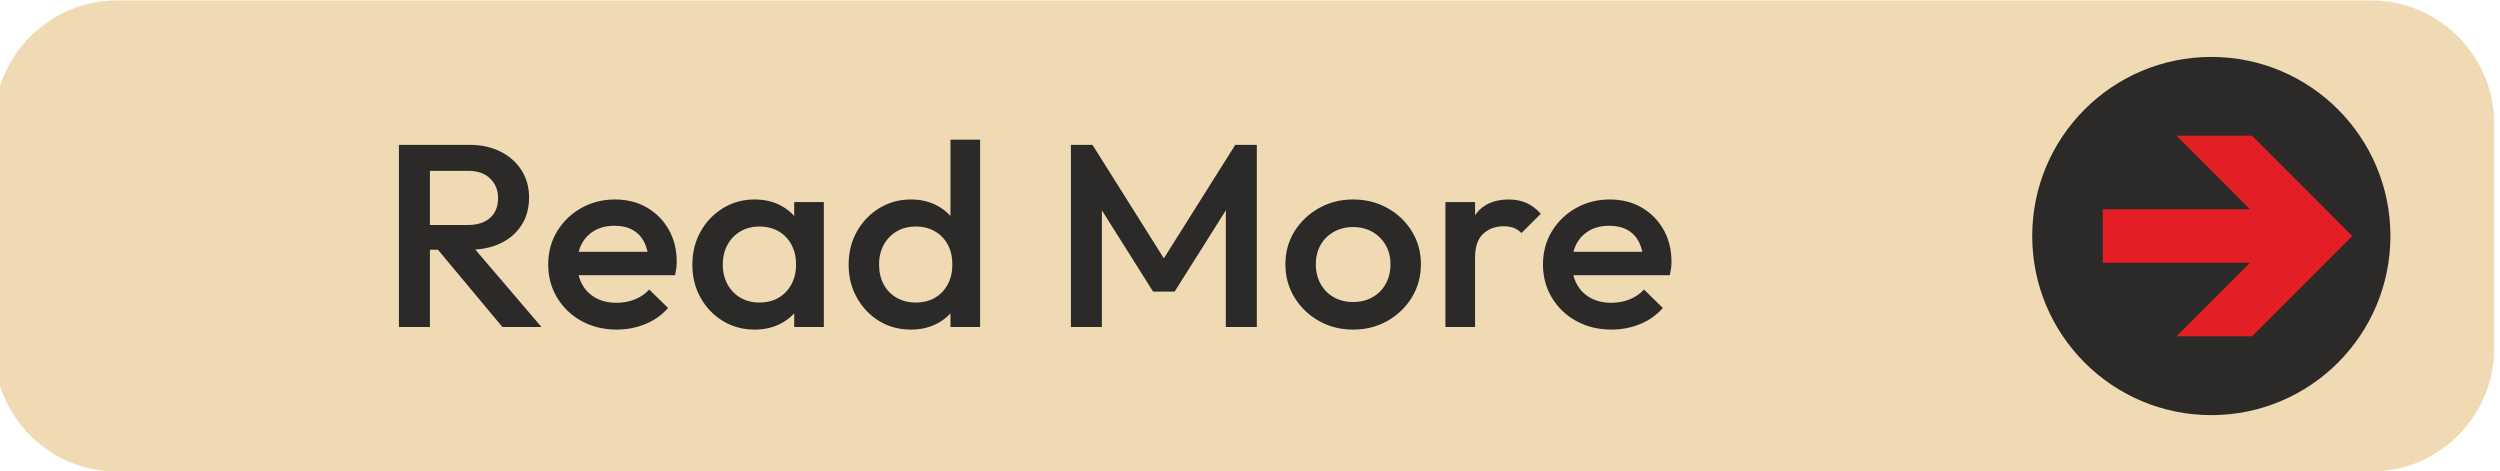
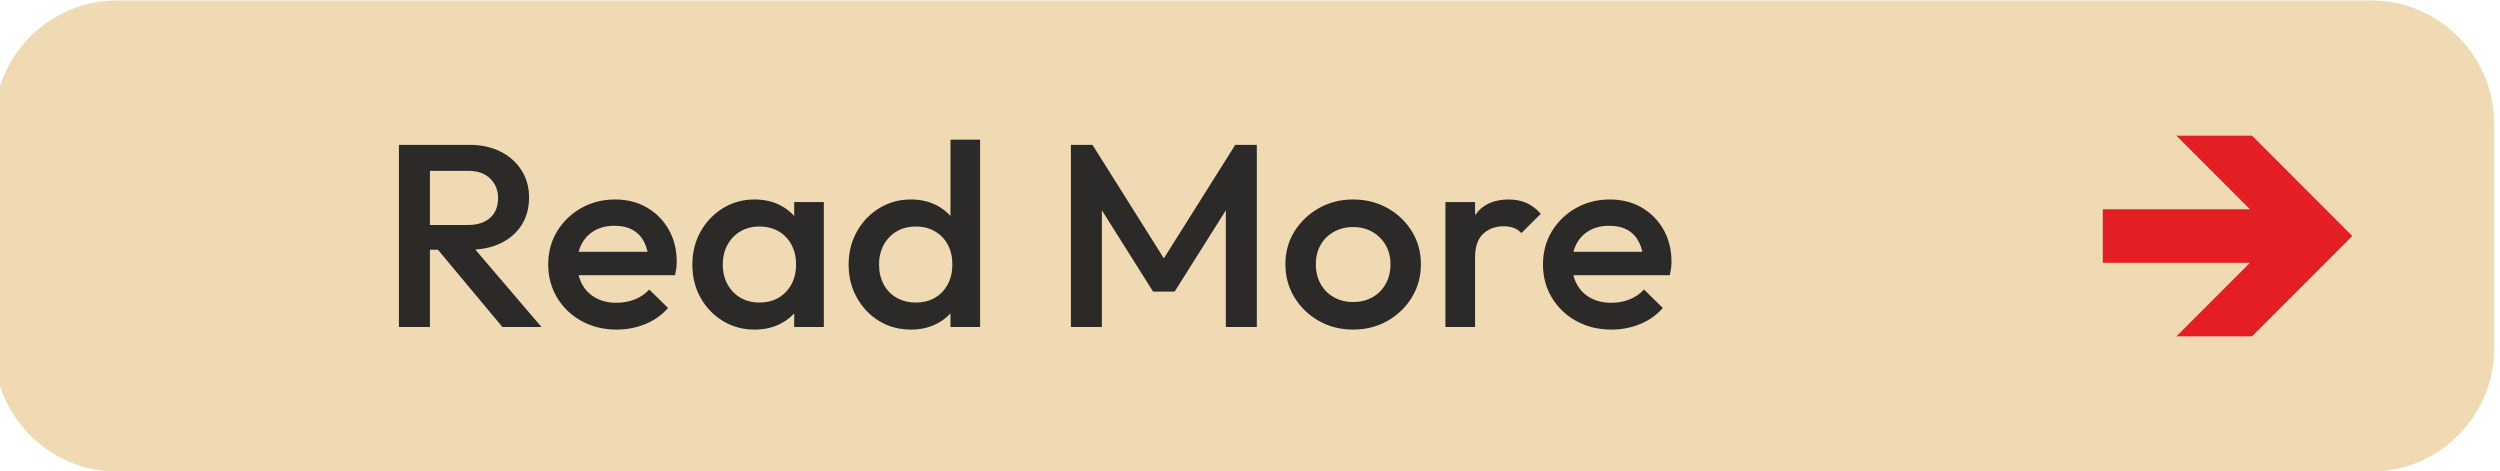
<svg xmlns="http://www.w3.org/2000/svg" xml:space="preserve" width="30.504mm" height="5.749mm" version="1.1" style="shape-rendering:geometricPrecision; text-rendering:geometricPrecision; image-rendering:optimizeQuality; fill-rule:evenodd; clip-rule:evenodd" viewBox="0 0 3050.38 574.86">
  <defs>
    <style type="text/css"> .str1 {stroke:#2B2A29;stroke-width:20;stroke-miterlimit:22.926} .str0 {stroke:#F0DAB4;stroke-width:20;stroke-miterlimit:22.926} .fil1 {fill:#2B2A29} .fil0 {fill:#F0DAB4} .fil3 {fill:#2B2A29;fill-rule:nonzero} .fil2 {fill:#E31E24;fill-rule:nonzero} </style>
  </defs>
  <g id="Слой_x0020_1">
    <path class="fil0 str0" d="M142.86 10.53l2750.4 0c76.99,0 139.99,62.99 139.99,139.99l0 274.88c0,77 -63,139.99 -139.99,139.99l-2750.4 0c-76.99,0 -139.99,-62.99 -139.99,-139.99l0 -274.88c0,-77 63,-139.99 139.99,-139.99z" />
-     <path class="fil1 str1" d="M2698.14 79.43c115.17,0 208.53,93.36 208.53,208.53 0,115.17 -93.36,208.53 -208.53,208.53 -115.17,0 -208.53,-93.36 -208.53,-208.53 0,-115.17 93.36,-208.53 208.53,-208.53z" />
    <polygon class="fil2" points="2870.17,287.96 2747.8,165.54 2655.52,165.54 2745.21,255.28 2565.72,255.28 2565.72,320.65 2745.21,320.65 2655.52,410.39 2747.8,410.39 " />
    <path class="fil3" d="M512.72 304.66l0 -30.16 58.2 0c11.61,0 20.65,-2.91 27.12,-8.73 6.47,-5.82 9.7,-13.92 9.7,-24.29 0,-9.31 -3.18,-17.15 -9.54,-23.5 -6.36,-6.35 -15.33,-9.52 -26.95,-9.52l-58.53 0 0 -31.75 60.17 0c14.47,0 27.17,2.8 38.14,8.41 10.96,5.61 19.45,13.23 25.47,22.86 6.03,9.63 9.04,20.59 9.04,32.86 0,12.92 -3.01,24.13 -9.04,33.66 -6.02,9.52 -14.51,16.93 -25.47,22.22 -10.97,5.3 -23.67,7.94 -38.14,7.94l-60.17 0zm-25.96 94.3l0 -222.25 37.8 0 0 222.25 -37.8 0zm126.24 0l-80.55 -96.52 35.18 -12.38 93.04 108.9 -47.67 0zm139.39 3.18c-15.78,0 -29.98,-3.44 -42.58,-10.32 -12.6,-6.88 -22.57,-16.36 -29.91,-28.42 -7.34,-12.07 -11.01,-25.61 -11.01,-40.64 0,-15.03 3.61,-28.52 10.84,-40.48 7.24,-11.96 17.05,-21.43 29.43,-28.42 12.38,-6.98 26.13,-10.48 41.26,-10.48 14.68,0 27.67,3.29 38.96,9.85 11.28,6.56 20.16,15.55 26.63,26.98 6.46,11.43 9.69,24.45 9.69,39.06 0,2.54 -0.17,5.13 -0.49,7.78 -0.33,2.64 -0.83,5.55 -1.48,8.73l-129.53 0 0 -28.58 110.79 0 -13.48 11.43c-0.44,-9.31 -2.3,-17.14 -5.58,-23.49 -3.29,-6.35 -7.95,-11.22 -13.98,-14.61 -6.03,-3.38 -13.42,-5.08 -22.19,-5.08 -9.21,0 -17.21,1.91 -24,5.72 -6.79,3.81 -12.05,9.15 -15.78,16.03 -3.73,6.88 -5.58,15.08 -5.58,24.61 0,9.52 1.96,17.88 5.91,25.08 3.94,7.2 9.54,12.75 16.76,16.67 7.24,3.91 15.57,5.87 24.99,5.87 8.11,0 15.61,-1.37 22.52,-4.13 6.91,-2.75 12.77,-6.77 17.59,-12.06l23.01 22.54c-7.67,8.68 -16.98,15.24 -27.94,19.69 -10.96,4.44 -22.58,6.67 -34.85,6.67zm168.33 0c-14.25,0 -27.13,-3.5 -38.63,-10.48 -11.5,-6.99 -20.61,-16.46 -27.28,-28.42 -6.69,-11.96 -10.04,-25.35 -10.04,-40.16 0,-15.03 3.35,-28.52 10.04,-40.48 6.67,-11.96 15.78,-21.49 27.28,-28.58 11.5,-7.09 24.38,-10.64 38.63,-10.64 12.06,0 22.74,2.49 32.05,7.47 9.32,4.97 16.71,11.8 22.19,20.47 5.48,8.68 8.22,18.53 8.22,29.53l0 43.82c0,11 -2.68,20.85 -8.05,29.52 -5.37,8.68 -12.77,15.51 -22.19,20.48 -9.43,4.98 -20.16,7.47 -32.22,7.47zm5.92 -33.03c13.36,0 24.16,-4.33 32.37,-13.01 8.23,-8.68 12.34,-19.79 12.34,-33.34 0,-9.1 -1.87,-17.15 -5.6,-24.13 -3.72,-6.99 -8.92,-12.44 -15.61,-16.35 -6.68,-3.92 -14.52,-5.88 -23.5,-5.88 -8.78,0 -16.5,1.96 -23.18,5.88 -6.69,3.91 -11.95,9.36 -15.78,16.35 -3.84,6.98 -5.76,15.03 -5.76,24.13 0,9.1 1.92,17.14 5.76,24.13 3.83,6.98 9.09,12.44 15.78,16.35 6.68,3.92 14.4,5.87 23.18,5.87zm42.41 29.85l0 -40.96 6.24 -37.15 -6.24 -36.83 0 -37.46 36.16 0 0 152.4 -36.16 0zm142.35 3.18c-14.25,0 -27.08,-3.44 -38.47,-10.32 -11.4,-6.88 -20.49,-16.36 -27.28,-28.42 -6.8,-12.07 -10.2,-25.51 -10.2,-40.32 0,-15.03 3.35,-28.52 10.03,-40.48 6.68,-11.96 15.78,-21.49 27.29,-28.58 11.5,-7.09 24.38,-10.64 38.63,-10.64 12.05,0 22.74,2.49 32.05,7.47 9.32,4.97 16.71,11.8 22.19,20.47 5.48,8.68 8.22,18.53 8.22,29.53l0 43.82c0,11 -2.68,20.85 -8.06,29.52 -5.36,8.68 -12.76,15.51 -22.19,20.48 -9.42,4.98 -20.16,7.47 -32.21,7.47zm5.91 -33.03c8.99,0 16.83,-1.95 23.51,-5.87 6.69,-3.91 11.89,-9.37 15.61,-16.35 3.73,-6.99 5.59,-15.03 5.59,-24.13 0,-9.31 -1.86,-17.41 -5.59,-24.29 -3.72,-6.88 -8.92,-12.28 -15.61,-16.19 -6.68,-3.92 -14.42,-5.88 -23.18,-5.88 -8.98,0 -16.82,1.96 -23.5,5.88 -6.69,3.91 -11.95,9.36 -15.78,16.35 -3.84,6.98 -5.76,15.03 -5.76,24.13 0,9.1 1.87,17.14 5.59,24.13 3.73,6.98 8.99,12.44 15.78,16.35 6.8,3.92 14.57,5.87 23.34,5.87zm78.57 29.85l-36.15 0 0 -40.96 6.24 -37.15 -6.24 -36.83 0 -113.66 36.15 0 0 228.6zm110.8 0l0 -222.25 26.3 0 95.66 152.08 -17.09 0 95.67 -152.08 26.3 0 0 222.25 -37.81 0 0 -158.12 8.55 2.23 -71.01 112.71 -26.3 0 -71.01 -112.71 8.54 -2.23 0 158.12 -37.8 0zm344.21 3.18c-15.34,0 -29.26,-3.55 -41.75,-10.64 -12.5,-7.09 -22.42,-16.67 -29.76,-28.74 -7.34,-12.06 -11,-25.5 -11,-40.32 0,-14.81 3.66,-28.15 11,-40 7.34,-11.86 17.26,-21.33 29.76,-28.42 12.49,-7.09 26.41,-10.64 41.75,-10.64 15.56,0 29.58,3.5 42.08,10.48 12.49,6.99 22.41,16.46 29.75,28.42 7.34,11.96 11.02,25.35 11.02,40.16 0,14.82 -3.68,28.26 -11.02,40.32 -7.34,12.07 -17.26,21.65 -29.75,28.74 -12.5,7.09 -26.52,10.64 -42.08,10.64zm0 -33.66c8.99,0 16.93,-1.96 23.84,-5.87 6.89,-3.92 12.27,-9.37 16.1,-16.36 3.84,-6.98 5.76,-14.92 5.76,-23.81 0,-8.89 -1.97,-16.72 -5.92,-23.49 -3.94,-6.78 -9.32,-12.12 -16.11,-16.04 -6.79,-3.91 -14.68,-5.87 -23.67,-5.87 -8.77,0 -16.61,1.96 -23.5,5.87 -6.91,3.92 -12.28,9.26 -16.12,16.04 -3.84,6.77 -5.75,14.6 -5.75,23.49 0,8.89 1.91,16.83 5.75,23.81 3.84,6.99 9.21,12.44 16.12,16.36 6.89,3.91 14.73,5.87 23.5,5.87zm112.76 30.48l0 -152.4 36.16 0 0 152.4 -36.16 0zm36.16 -84.77l-12.49 -6.04c0,-19.26 4.43,-34.87 13.32,-46.83 8.87,-11.96 22.29,-17.94 40.27,-17.94 7.89,0 15.01,1.38 21.37,4.13 6.36,2.75 12.27,7.2 17.75,13.34l-23.67 23.49c-2.85,-2.96 -6.03,-5.08 -9.53,-6.35 -3.51,-1.27 -7.57,-1.9 -12.17,-1.9 -10.08,0 -18.41,3.07 -24.98,9.2 -6.58,6.14 -9.87,15.77 -9.87,28.9zm166.36 87.95c-15.79,0 -29.98,-3.44 -42.58,-10.32 -12.6,-6.88 -22.58,-16.36 -29.92,-28.42 -7.34,-12.07 -11,-25.61 -11,-40.64 0,-15.03 3.61,-28.52 10.84,-40.48 7.24,-11.96 17.04,-21.43 29.43,-28.42 12.38,-6.98 26.13,-10.48 41.26,-10.48 14.68,0 27.67,3.29 38.95,9.85 11.29,6.56 20.16,15.55 26.63,26.98 6.46,11.43 9.7,24.45 9.7,39.06 0,2.54 -0.17,5.13 -0.49,7.78 -0.33,2.64 -0.83,5.55 -1.48,8.73l-129.54 0 0 -28.58 110.8 0 -13.49 11.43c-0.43,-9.31 -2.29,-17.14 -5.58,-23.49 -3.29,-6.35 -7.95,-11.22 -13.98,-14.61 -6.02,-3.38 -13.41,-5.08 -22.18,-5.08 -9.21,0 -17.21,1.91 -24.01,5.72 -6.79,3.81 -12.05,9.15 -15.78,16.03 -3.72,6.88 -5.58,15.08 -5.58,24.61 0,9.52 1.97,17.88 5.91,25.08 3.95,7.2 9.54,12.75 16.77,16.67 7.24,3.91 15.56,5.87 24.98,5.87 8.11,0 15.62,-1.37 22.52,-4.13 6.91,-2.75 12.77,-6.77 17.6,-12.06l23 22.54c-7.67,8.68 -16.98,15.24 -27.93,19.69 -10.97,4.44 -22.58,6.67 -34.85,6.67z" />
  </g>
</svg>